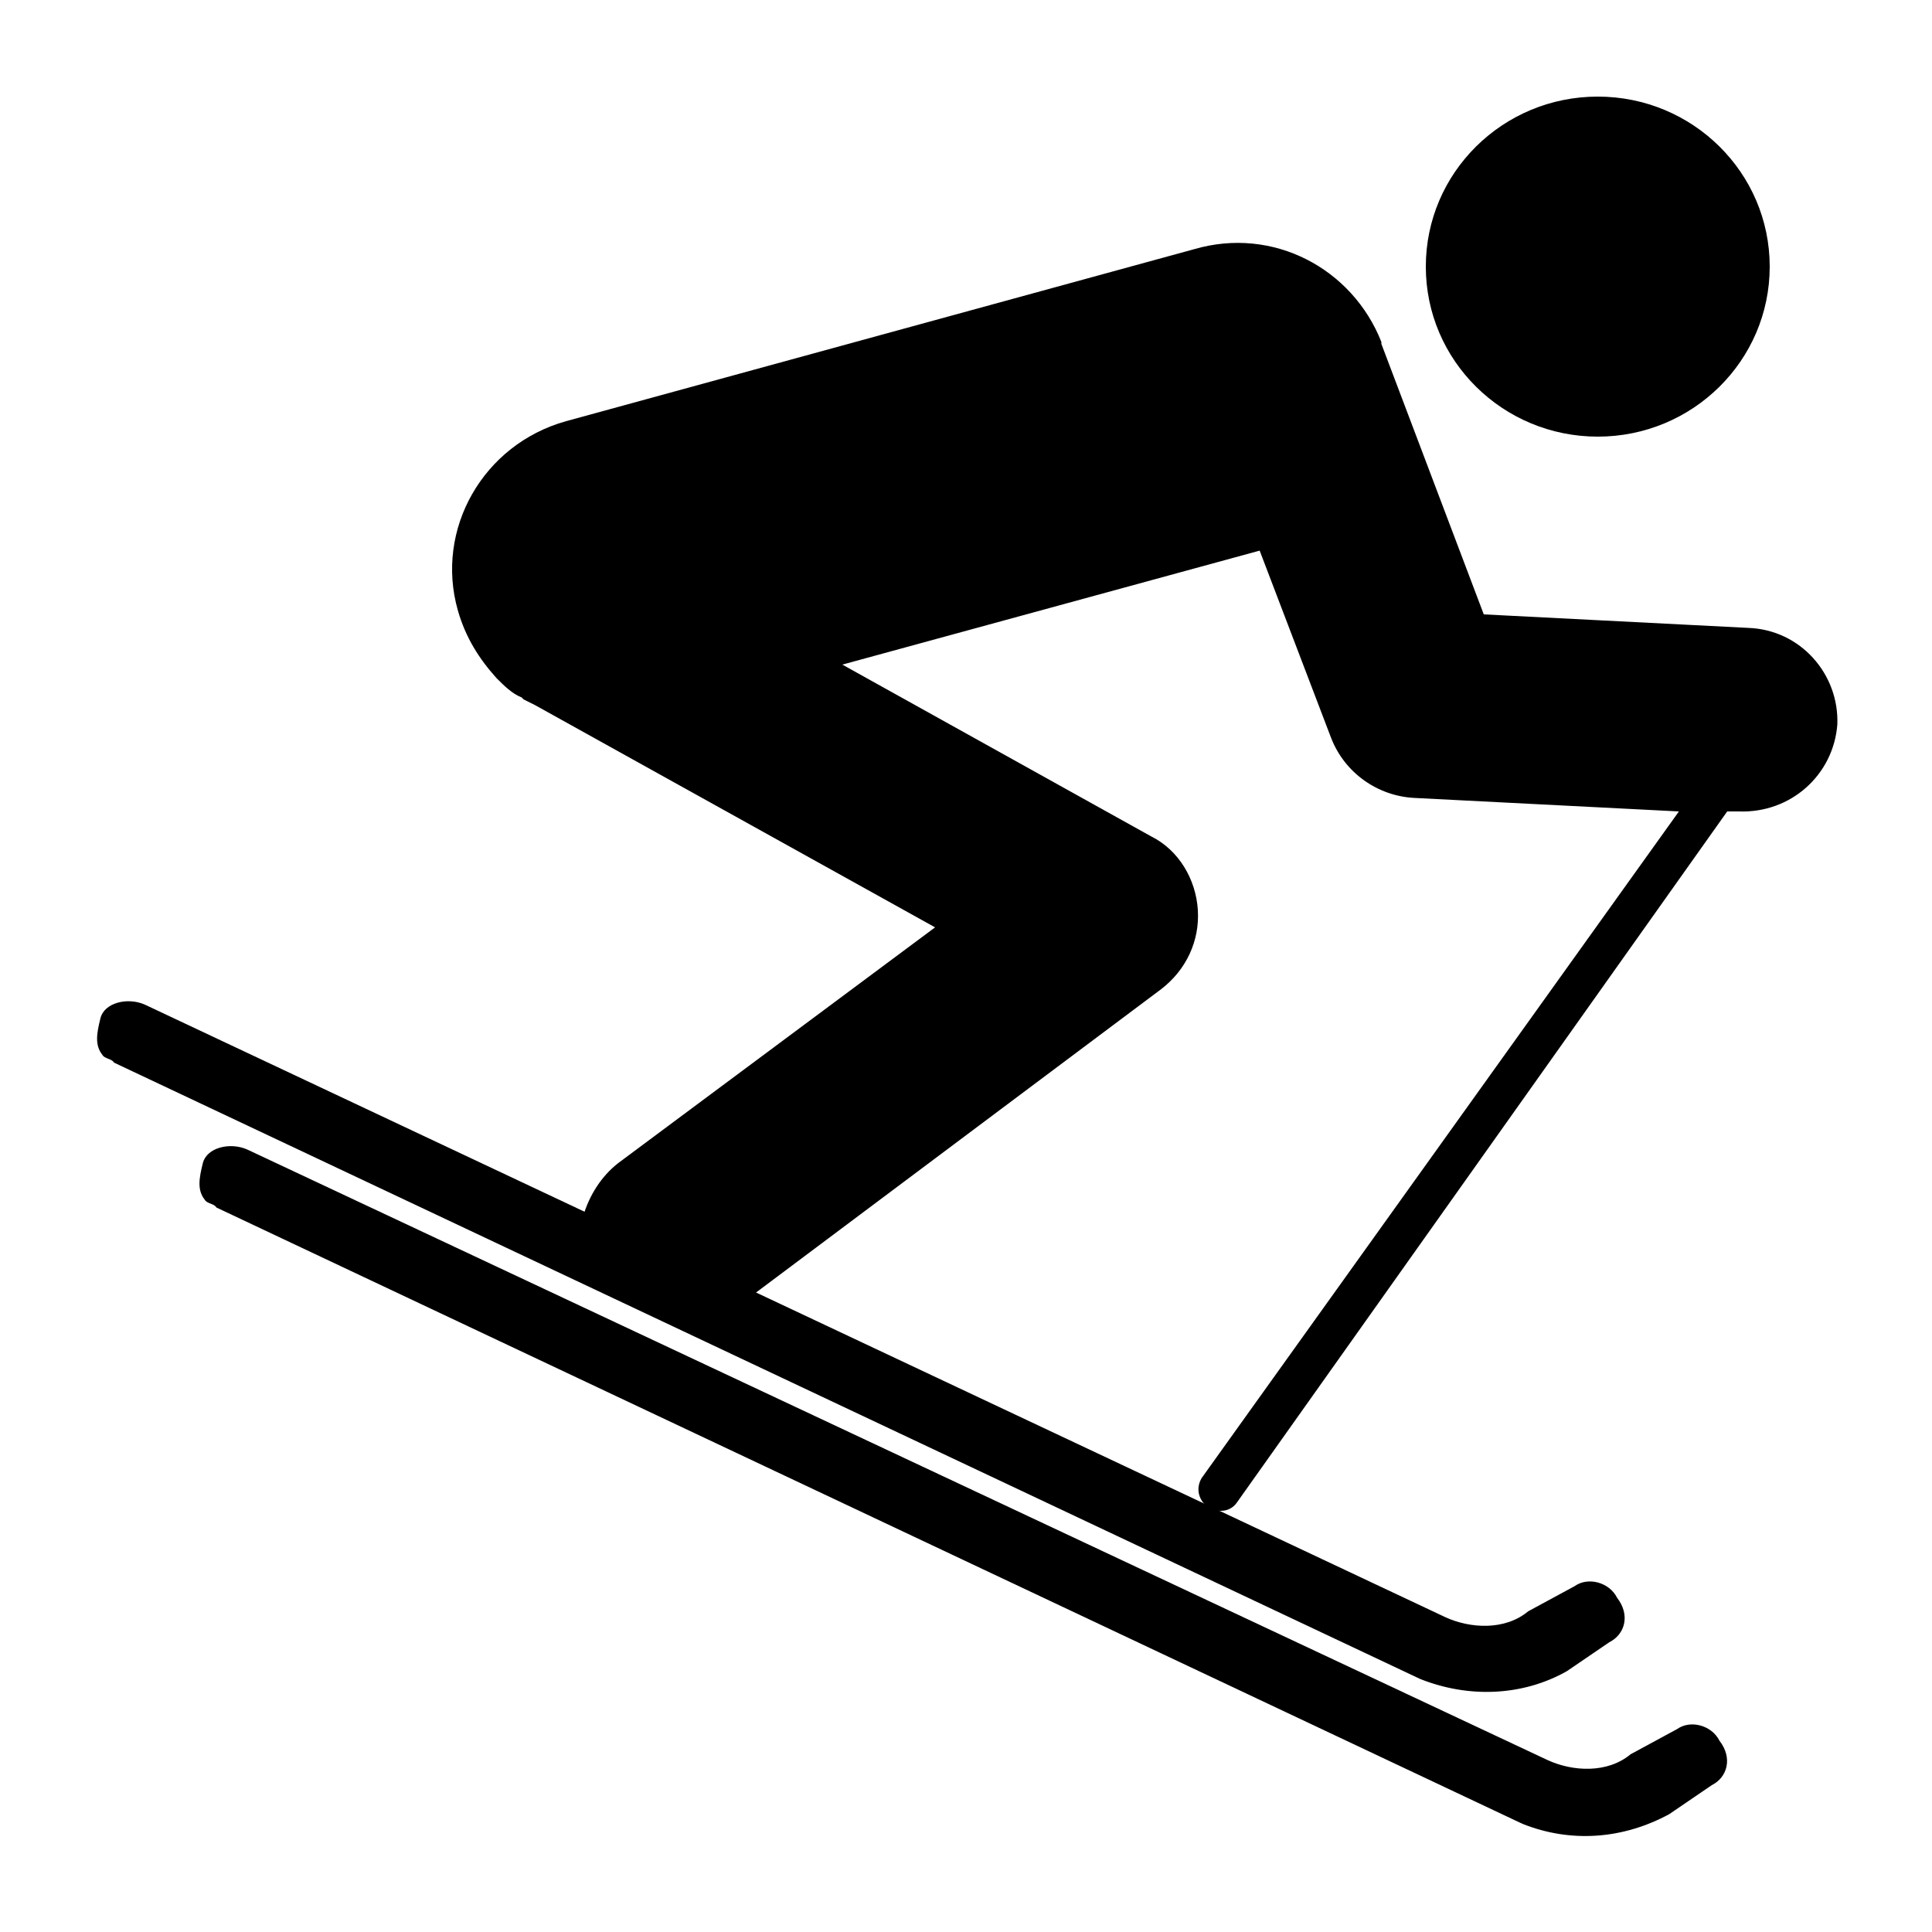
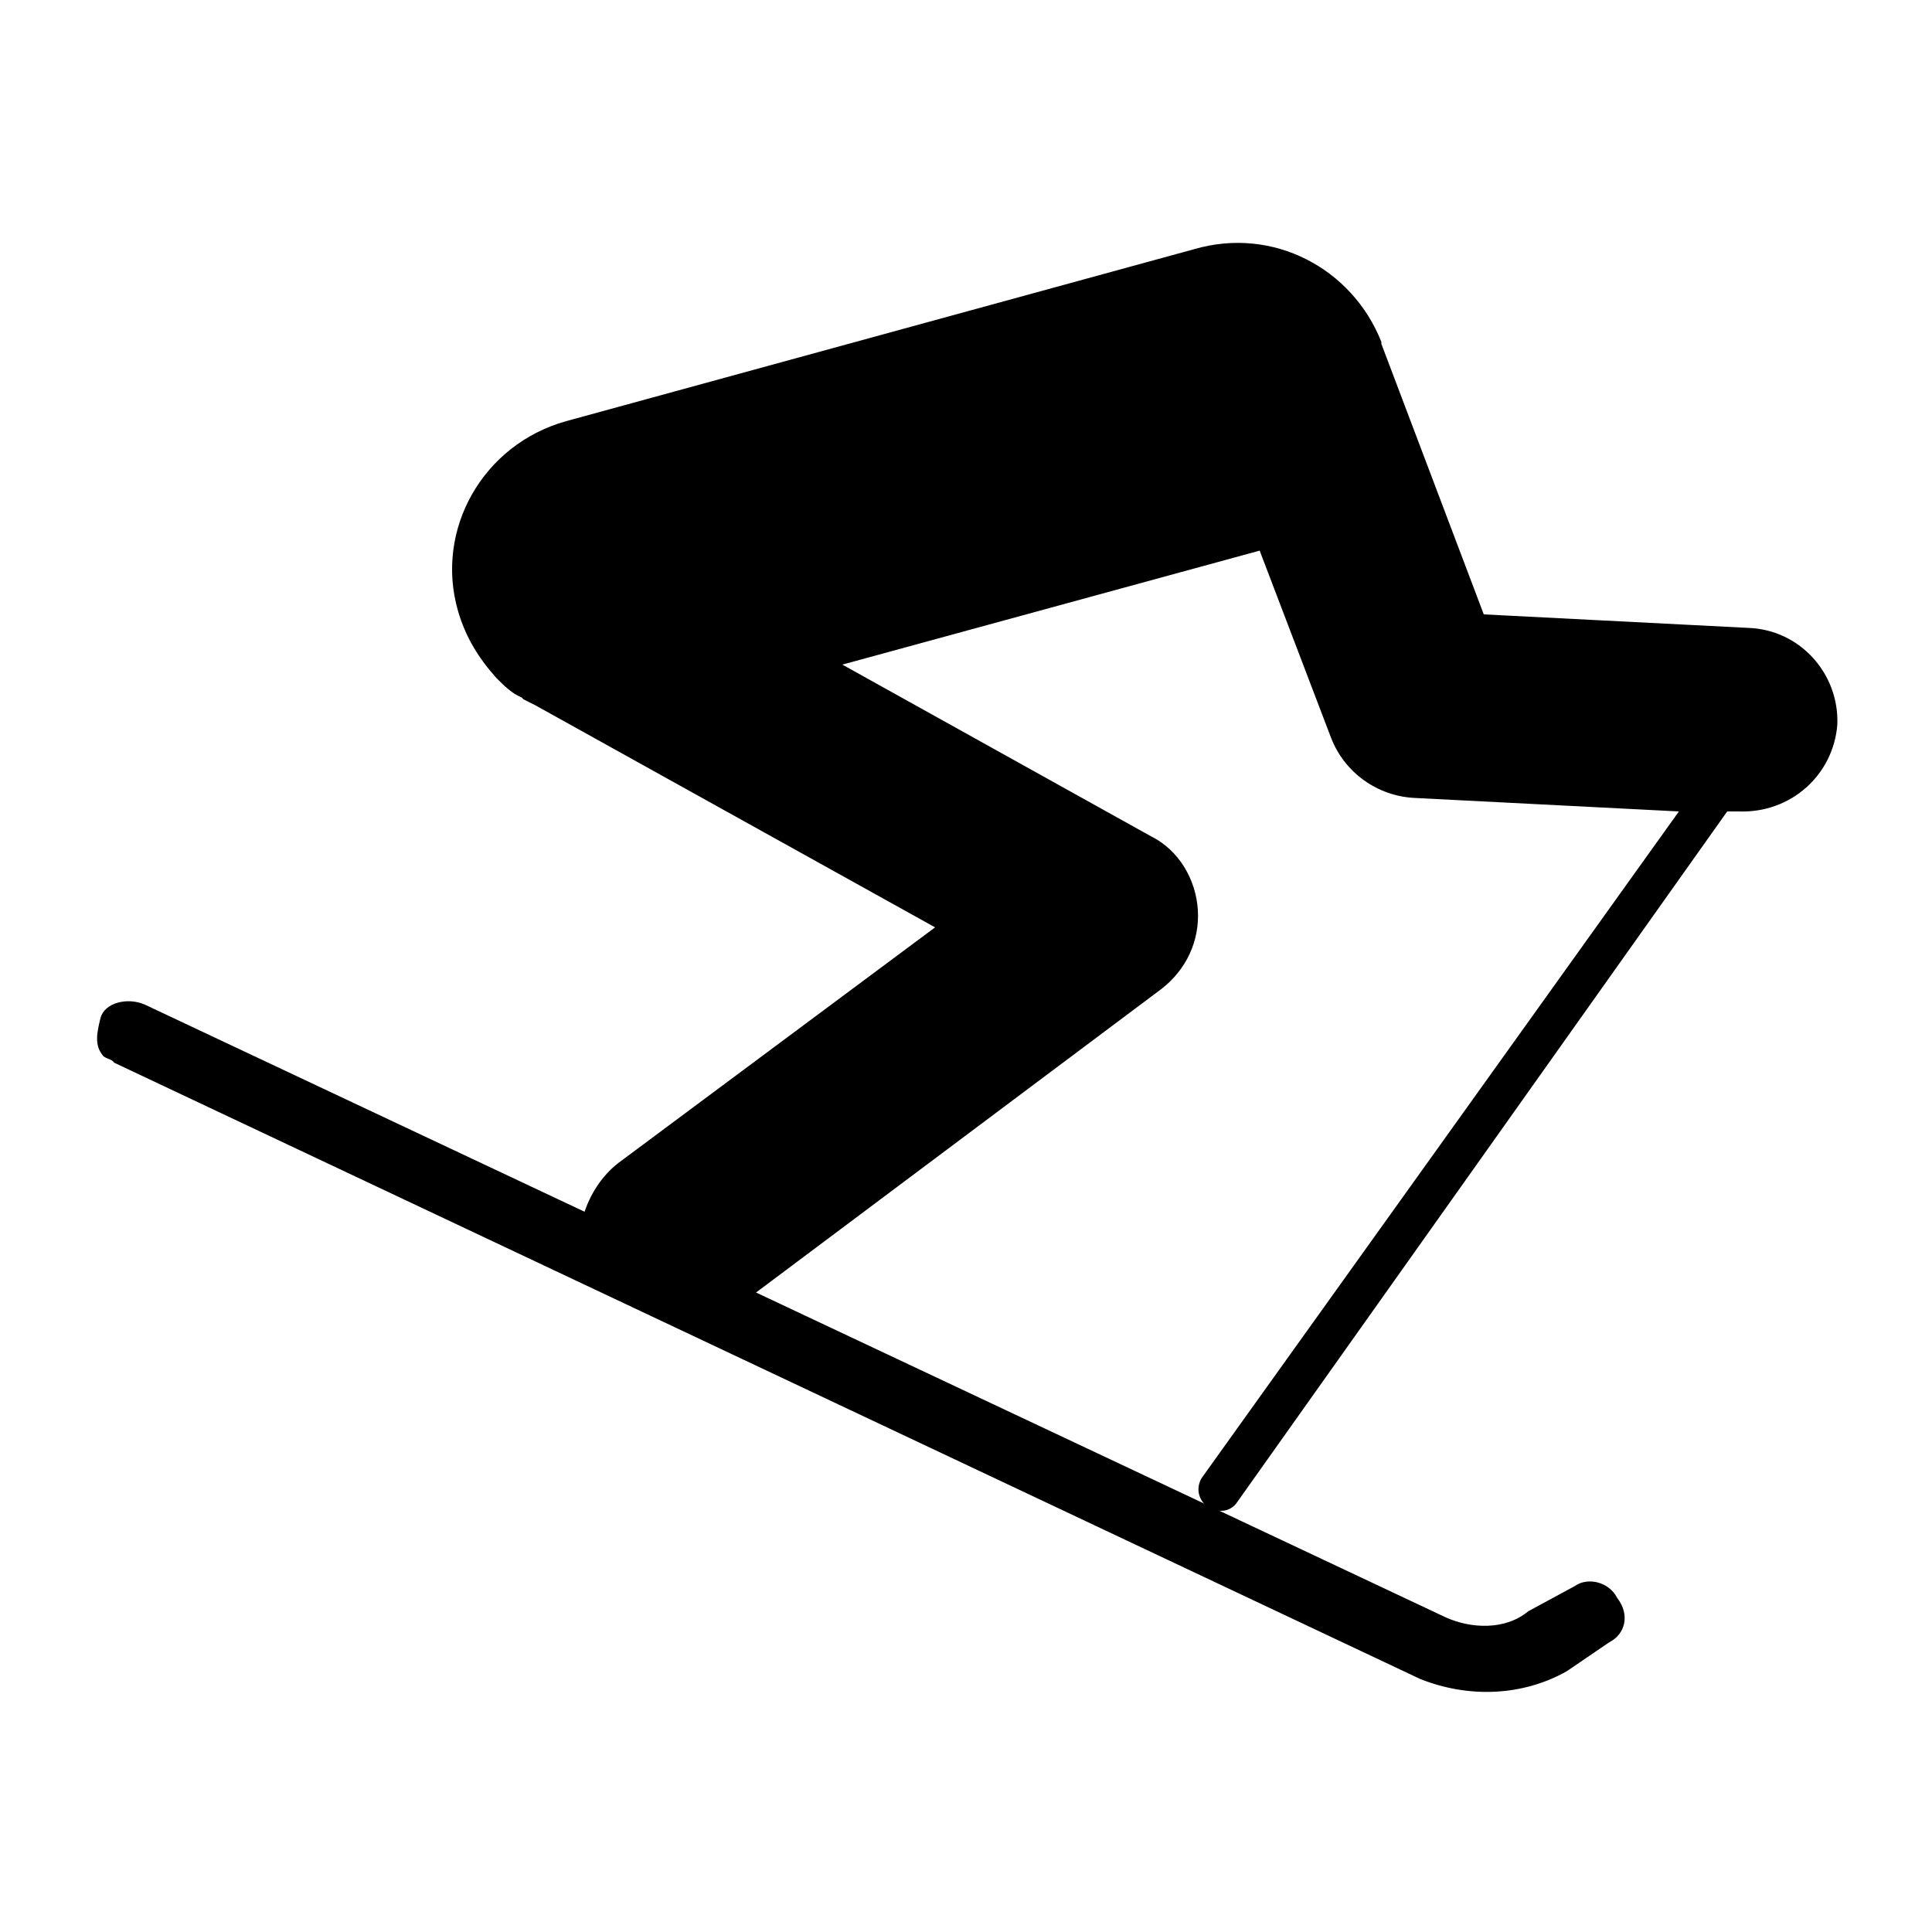
<svg xmlns="http://www.w3.org/2000/svg" xml:space="preserve" style="enable-background:new 0 0 100 100;" viewBox="0 0 100 100" height="100px" width="100px" y="0px" x="0px" id="Ebene_1" version="1.1">
  <g>
-     <ellipse ry="8.8" rx="8.9" cy="13.8" cx="82.7" />
    <path d="M39,67l21.1-15.8c1.3-1,2-2.5,1.9-4.1c-0.1-1.6-1-3.1-2.4-3.8l-16-8.9l21.6-5.9l3.7,9.7c0.7,1.8,2.4,3,4.3,3.1l13.7,0.7   L62.2,76.5c-0.3,0.5-0.2,1.1,0.3,1.5c0.1,0,0.1,0.1,0.2,0.1c0.5,0.2,1,0.1,1.3-0.3L89.4,42l0.6,0c2.7,0.1,4.9-1.9,5.1-4.5   c0.1-2.6-1.9-4.9-4.6-5l-13.7-0.7l-5.3-14c0,0,0-0.1,0-0.1c-1.5-3.8-5.6-6-9.7-4.8l-32.5,8.9c-4.3,1.2-6.8,5.6-5.6,9.8   c0.4,1.4,1.1,2.5,2,3.5c0.4,0.4,0.8,0.8,1.3,1l0.1,0.1c0.2,0.1,0.4,0.2,0.6,0.3L48.4,48L32,60.2c-0.9,0.7-1.5,1.7-1.8,2.7L39,67z" />
  </g>
-   <path d="M86.4,93.9l2.2-1.5c0.8-0.4,1.1-1.4,0.4-2.3c-0.4-0.8-1.5-1.1-2.2-0.6l-2.4,1.3c-1.2,1-3,0.9-4.3,0.3L12.8,59.5  c-0.9-0.4-2.1-0.1-2.3,0.7c-0.2,0.8-0.3,1.4,0.1,1.9c0.1,0.2,0.5,0.2,0.6,0.4l67.6,31.9C81.3,95.4,84,95.2,86.4,93.9z" />
  <path d="M81.1,86.5l2.2-1.5c0.8-0.4,1.1-1.4,0.4-2.3c-0.4-0.8-1.5-1.1-2.2-0.6l-2.4,1.3c-1.2,1-3,0.9-4.3,0.3L7.5,52  c-0.9-0.4-2.1-0.1-2.3,0.7c-0.2,0.8-0.3,1.4,0.1,1.9c0.1,0.2,0.5,0.2,0.6,0.4l67.6,31.9C76,87.9,78.8,87.8,81.1,86.5z" />
</svg>